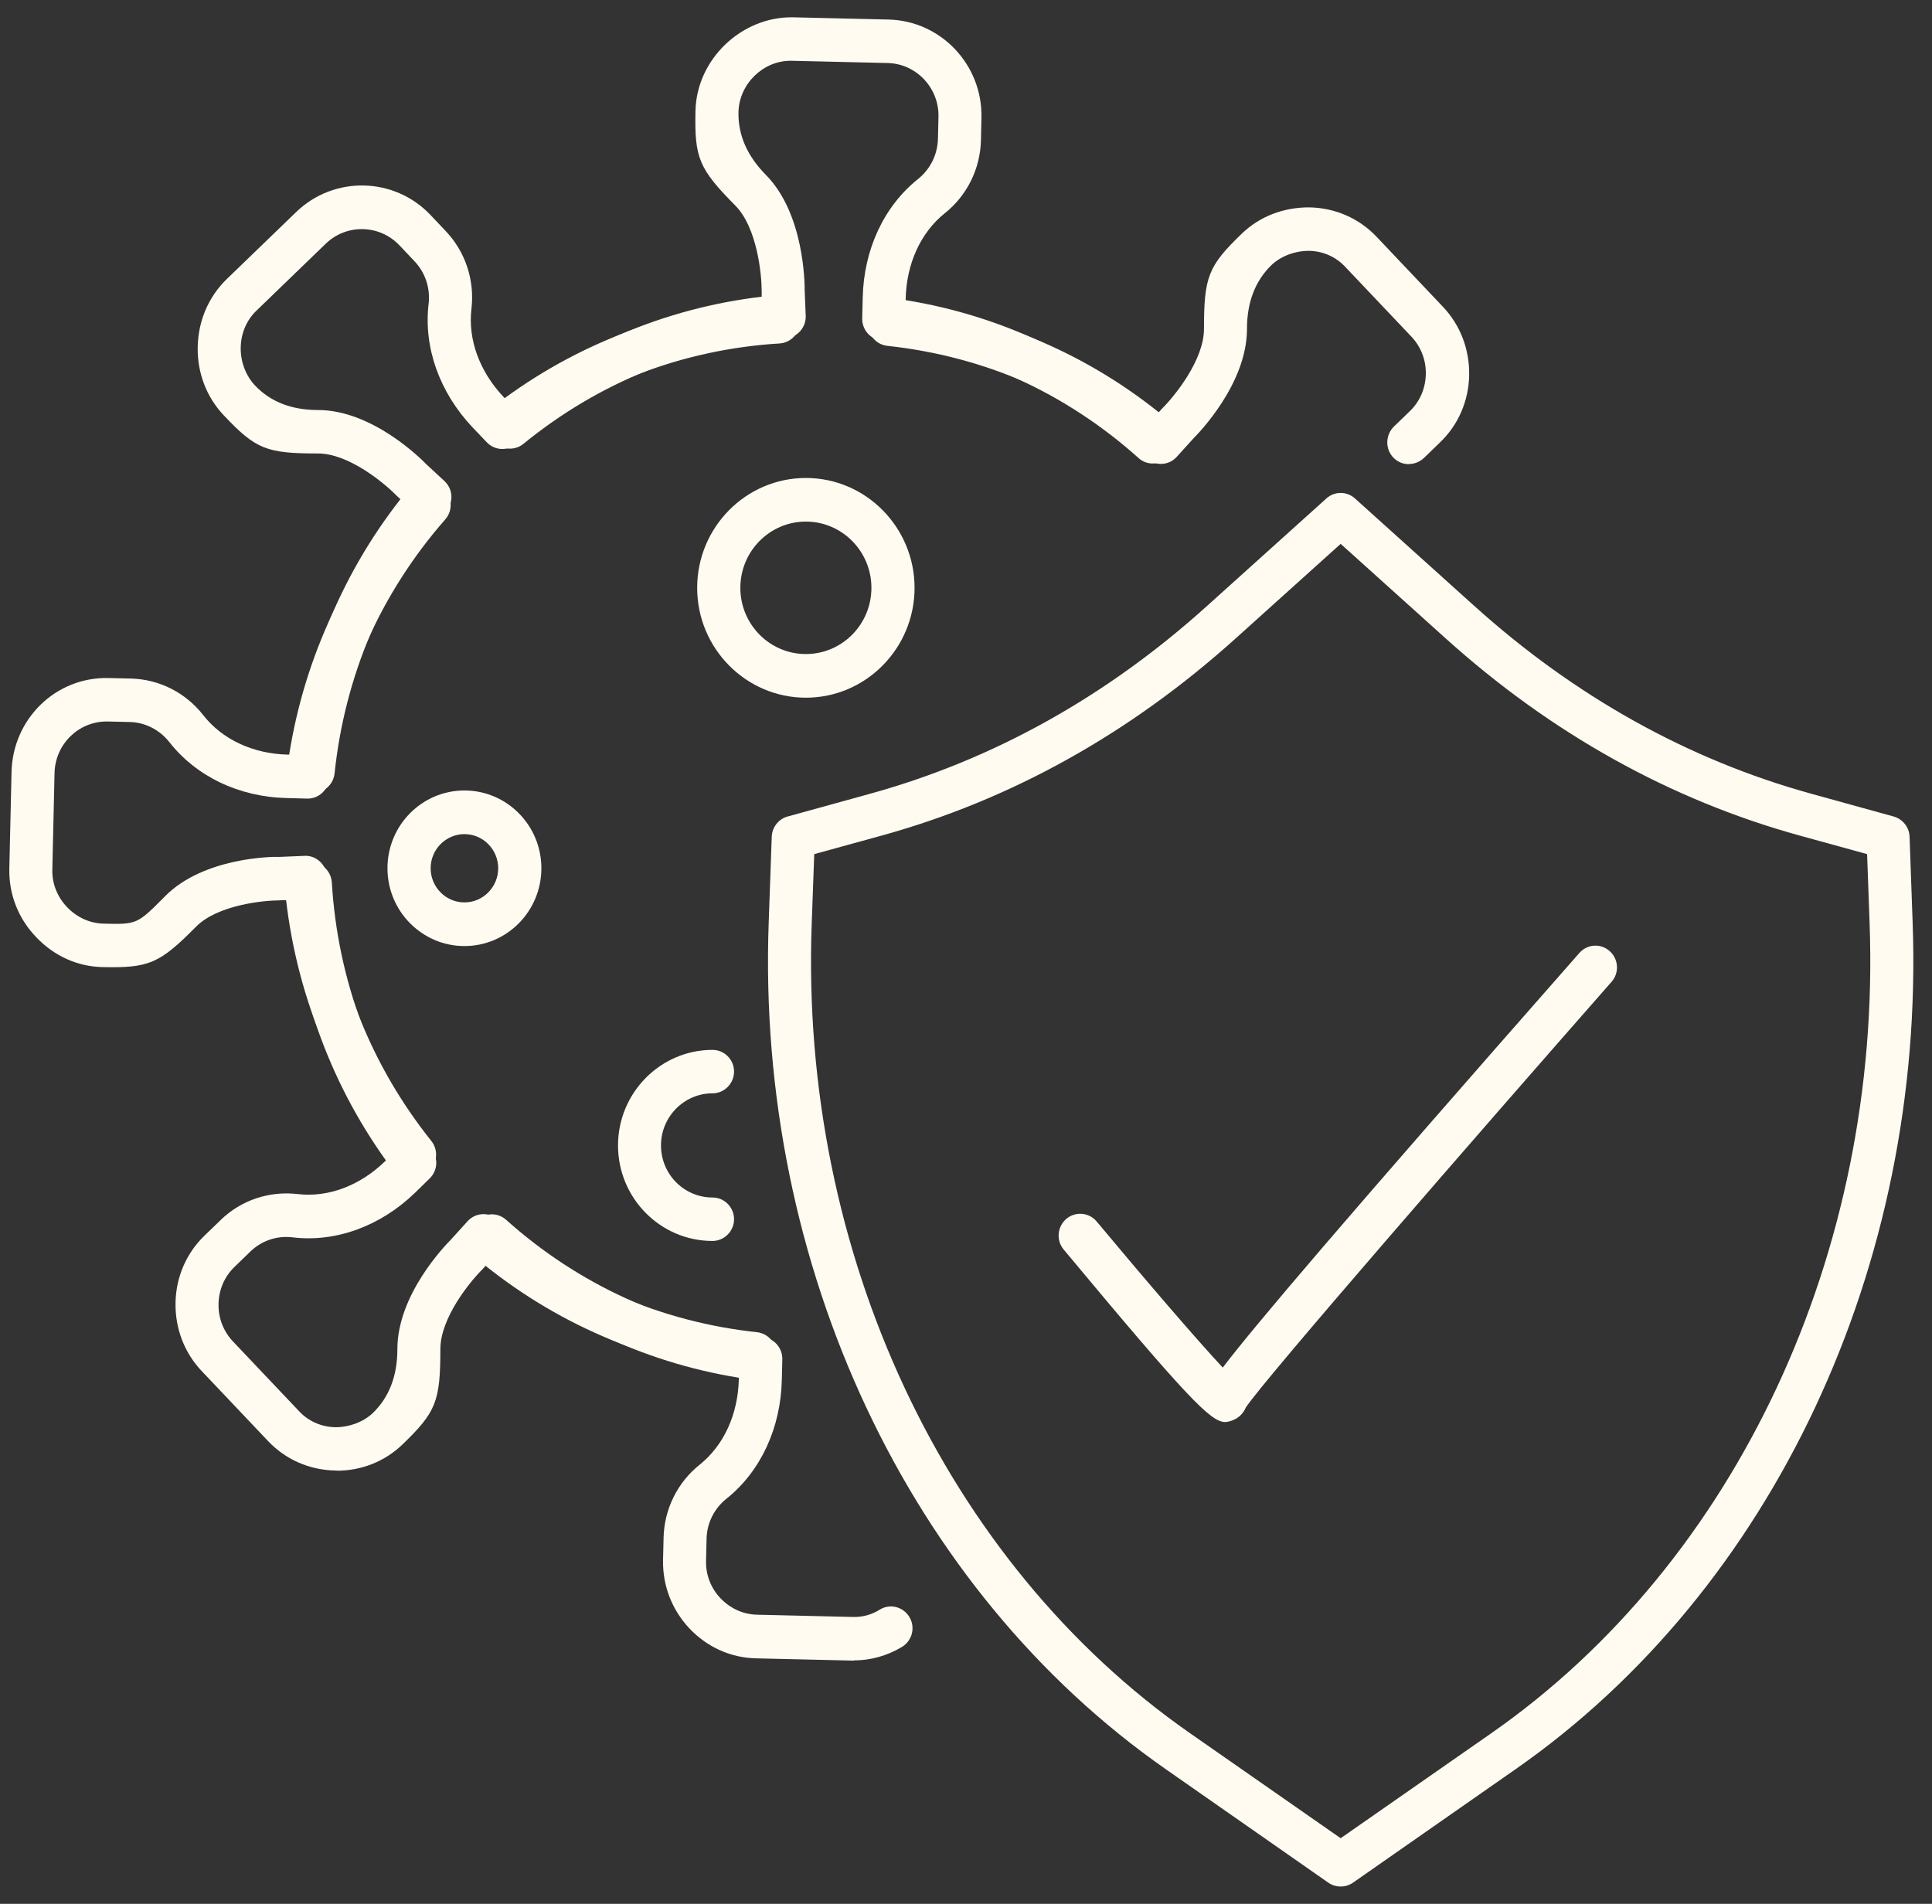
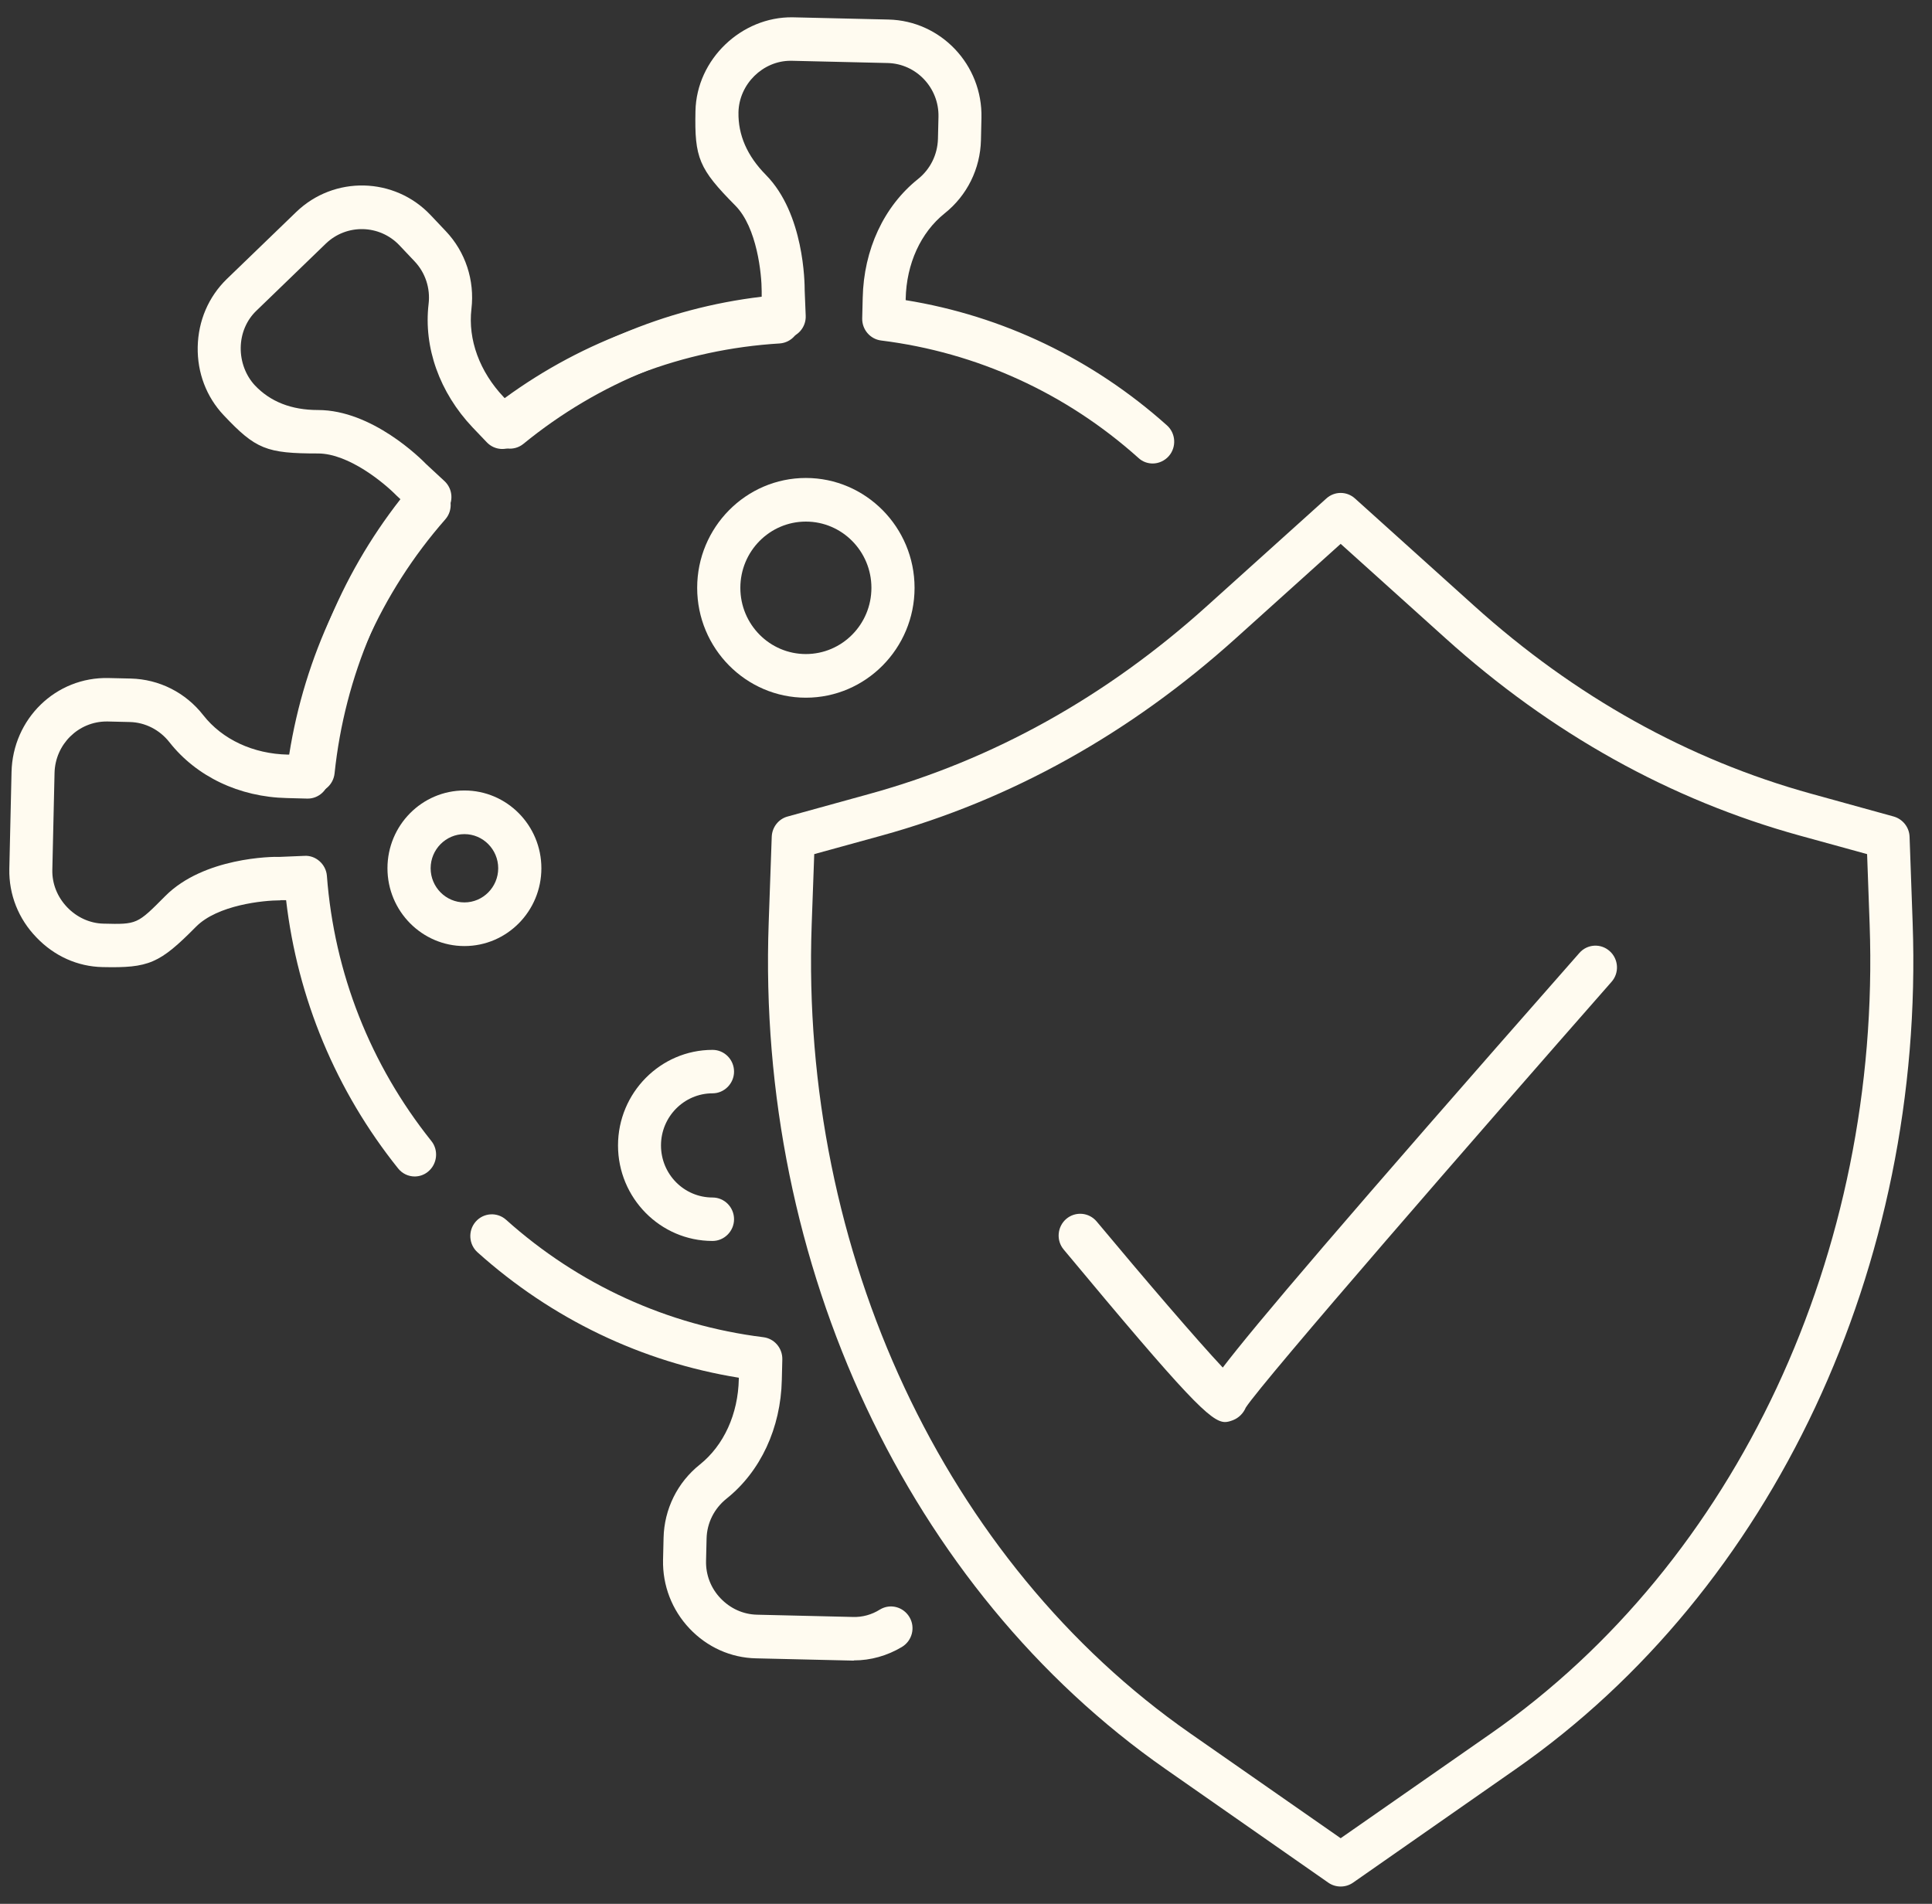
<svg xmlns="http://www.w3.org/2000/svg" width="69" height="68" viewBox="0 0 69 68" fill="none">
  <rect x="0" y="0" width="69" height="68" fill="#333333" stroke="none" />
  <g clip-path="url(#clip0_834_1827)">
    <path d="M30.5 59.312C30.5 59.312 30.451 59.312 30.427 59.312L27.002 59.232C26.1 59.214 25.253 58.831 24.625 58.166C23.997 57.501 23.662 56.632 23.68 55.721L23.699 54.926C23.723 53.903 24.192 52.949 24.997 52.308C25.85 51.624 26.362 50.509 26.386 49.252V49.209C22.919 48.649 19.707 47.109 17.056 44.731C16.739 44.448 16.709 43.955 16.989 43.635C17.269 43.314 17.757 43.283 18.074 43.567C20.664 45.889 23.845 47.337 27.264 47.762C27.654 47.811 27.947 48.15 27.94 48.55L27.922 49.283C27.886 51.008 27.16 52.56 25.948 53.528C25.509 53.879 25.247 54.396 25.235 54.957L25.216 55.752C25.204 56.25 25.387 56.725 25.734 57.088C26.082 57.452 26.539 57.661 27.032 57.673L30.457 57.754C30.799 57.766 31.134 57.673 31.426 57.489C31.792 57.267 32.261 57.39 32.481 57.76C32.7 58.129 32.578 58.604 32.212 58.825C31.688 59.139 31.097 59.306 30.494 59.306L30.5 59.312Z" fill="#FFFBF0" />
-     <path d="M12.04 52.524C12.04 52.524 11.998 52.524 11.973 52.524C11.053 52.505 10.206 52.136 9.578 51.476L7.208 48.975C6.58 48.316 6.251 47.441 6.269 46.524C6.287 45.606 6.659 44.749 7.317 44.121L7.884 43.573C8.615 42.864 9.615 42.532 10.633 42.649C11.717 42.778 12.851 42.353 13.753 41.478L13.783 41.448C11.723 38.571 10.529 35.189 10.316 31.616C10.291 31.185 10.614 30.821 11.035 30.791C11.467 30.766 11.821 31.093 11.851 31.517C12.059 35.01 13.296 38.306 15.417 41.053C15.66 41.368 15.63 41.817 15.343 42.094L14.819 42.606C13.582 43.801 11.986 44.38 10.45 44.195C9.889 44.127 9.347 44.312 8.944 44.7L8.378 45.248C8.018 45.593 7.817 46.062 7.805 46.567C7.793 47.072 7.975 47.546 8.317 47.91L10.687 50.411C11.023 50.768 11.486 50.971 11.992 50.977C12.461 50.977 12.967 50.799 13.314 50.472C13.899 49.906 14.192 49.144 14.192 48.187C14.192 46.234 15.91 44.472 16.105 44.275L16.702 43.616C16.983 43.308 17.458 43.283 17.769 43.554C20.383 45.821 23.589 47.214 27.032 47.583C27.453 47.626 27.764 48.008 27.715 48.439C27.672 48.864 27.282 49.179 26.868 49.129C23.363 48.754 20.085 47.404 17.342 45.212L17.208 45.359C16.776 45.791 15.727 47.078 15.727 48.187C15.727 50.053 15.575 50.435 14.374 51.593C13.747 52.197 12.918 52.53 12.028 52.53L12.04 52.524Z" fill="#FFFBF0" />
    <path d="M14.813 42.021C14.588 42.021 14.368 41.922 14.216 41.731C11.998 38.959 10.627 35.663 10.218 32.152H10.023C10.023 32.152 10.017 32.158 10.011 32.158C9.395 32.158 7.768 32.325 7 33.101C5.696 34.419 5.318 34.579 3.661 34.542C2.771 34.524 1.936 34.148 1.302 33.483C0.656 32.817 0.315 31.949 0.333 31.037L0.412 27.575C0.455 25.684 1.985 24.169 3.886 24.218L4.672 24.236C5.684 24.261 6.629 24.735 7.262 25.548C7.939 26.411 9.042 26.928 10.285 26.953H10.328C10.882 23.448 12.406 20.201 14.752 17.522C15.033 17.201 15.52 17.171 15.837 17.454C16.154 17.737 16.184 18.23 15.904 18.55C13.607 21.169 12.174 24.384 11.754 27.84C11.705 28.228 11.376 28.524 10.992 28.524C10.992 28.524 10.98 28.524 10.974 28.524L10.249 28.505C8.542 28.468 7.013 27.735 6.05 26.509C5.702 26.066 5.184 25.801 4.636 25.789L3.85 25.77C3.85 25.77 3.819 25.77 3.807 25.77C2.801 25.77 1.973 26.583 1.948 27.606L1.869 31.068C1.857 31.561 2.046 32.035 2.399 32.405C2.747 32.768 3.21 32.977 3.685 32.99C4.904 33.021 4.898 33.014 5.903 32.004C7.275 30.624 9.725 30.593 9.993 30.606L10.876 30.569C11.278 30.544 11.644 30.871 11.675 31.283C11.937 34.758 13.229 38.029 15.404 40.752C15.672 41.084 15.618 41.577 15.289 41.848C15.148 41.965 14.978 42.021 14.807 42.021H14.813Z" fill="#FFFBF0" />
    <path d="M11.187 28.314C11.187 28.314 11.132 28.314 11.108 28.314C10.687 28.271 10.377 27.889 10.425 27.458C10.797 23.91 12.132 20.602 14.301 17.83L14.155 17.694C13.728 17.257 12.455 16.197 11.358 16.197C9.511 16.197 9.133 16.043 7.988 14.83C7.372 14.177 7.043 13.314 7.061 12.39C7.08 11.46 7.445 10.604 8.097 9.969L10.578 7.573C11.931 6.267 14.088 6.316 15.38 7.684L15.922 8.257C16.623 8.996 16.958 10.012 16.837 11.035C16.709 12.132 17.129 13.277 17.994 14.189L18.025 14.22C20.871 12.138 24.217 10.93 27.751 10.715C28.184 10.69 28.538 11.017 28.568 11.442C28.592 11.873 28.269 12.236 27.849 12.267C24.393 12.476 21.133 13.721 18.415 15.871C18.104 16.117 17.659 16.086 17.385 15.797L16.879 15.267C15.697 14.017 15.124 12.409 15.307 10.856C15.374 10.296 15.191 9.741 14.807 9.335L14.265 8.762C13.558 8.017 12.382 7.986 11.638 8.7L9.158 11.097C8.804 11.435 8.603 11.91 8.597 12.421C8.591 12.92 8.774 13.407 9.097 13.758C9.653 14.349 10.407 14.645 11.358 14.645C13.29 14.645 15.033 16.382 15.222 16.579L15.874 17.183C16.178 17.466 16.209 17.941 15.934 18.261C13.692 20.904 12.315 24.144 11.949 27.624C11.906 28.025 11.571 28.32 11.187 28.32V28.314Z" fill="#FFFBF0" />
    <path d="M41.171 16.555C40.988 16.555 40.805 16.493 40.659 16.357C38.069 14.035 34.888 12.587 31.469 12.162C31.079 12.113 30.786 11.774 30.793 11.374L30.811 10.641C30.847 8.916 31.567 7.37 32.785 6.396C33.224 6.045 33.48 5.528 33.498 4.967L33.517 4.173C33.541 3.138 32.724 2.275 31.701 2.251L28.276 2.171C28.276 2.171 28.251 2.171 28.233 2.171C27.246 2.171 26.398 3.002 26.374 4.006C26.358 4.824 26.685 5.571 27.355 6.249C28.72 7.635 28.739 10.105 28.739 10.382L28.775 11.275C28.794 11.694 28.477 12.051 28.062 12.082C24.625 12.347 21.389 13.653 18.695 15.852C18.366 16.123 17.879 16.068 17.611 15.735C17.342 15.403 17.397 14.91 17.726 14.639C20.469 12.396 23.729 11.01 27.203 10.598V10.4C27.203 9.791 27.038 8.127 26.264 7.345C24.96 6.027 24.802 5.645 24.838 3.969C24.875 2.115 26.484 0.594 28.306 0.618L31.731 0.698C33.602 0.741 35.095 2.312 35.052 4.21L35.034 5.004C35.01 6.027 34.541 6.982 33.736 7.622C32.883 8.306 32.371 9.421 32.346 10.678V10.721C35.814 11.281 39.026 12.822 41.677 15.193C41.994 15.476 42.024 15.969 41.744 16.29C41.592 16.462 41.378 16.555 41.165 16.555H41.171Z" fill="#FFFBF0" />
-     <path d="M50.312 16.579C50.111 16.579 49.91 16.499 49.758 16.339C49.465 16.031 49.478 15.538 49.782 15.236L50.349 14.688C50.709 14.343 50.91 13.875 50.922 13.37C50.934 12.865 50.751 12.39 50.41 12.027L48.039 9.526C47.704 9.168 47.241 8.965 46.735 8.959C46.26 8.959 45.76 9.138 45.413 9.464C44.828 10.031 44.535 10.793 44.535 11.75C44.535 13.702 42.816 15.464 42.621 15.661L42.024 16.32C41.744 16.628 41.275 16.653 40.958 16.382C38.343 14.115 35.138 12.723 31.694 12.353C31.274 12.31 30.963 11.928 31.012 11.497C31.055 11.072 31.445 10.758 31.859 10.807C35.363 11.183 38.642 12.532 41.384 14.725L41.518 14.577C41.951 14.146 42.999 12.858 42.999 11.75C42.999 9.883 43.152 9.501 44.352 8.343C44.998 7.721 45.858 7.401 46.766 7.407C47.686 7.425 48.533 7.795 49.161 8.454L51.531 10.955C52.159 11.614 52.488 12.489 52.47 13.407C52.452 14.325 52.08 15.181 51.422 15.809L50.855 16.357C50.703 16.499 50.514 16.573 50.325 16.573L50.312 16.579Z" fill="#FFFBF0" />
    <path d="M28.781 24.92C26.642 24.92 24.899 23.158 24.899 20.996C24.899 18.834 26.642 17.072 28.781 17.072C30.92 17.072 32.663 18.834 32.663 20.996C32.663 23.158 30.92 24.92 28.781 24.92ZM28.781 18.63C27.489 18.63 26.441 19.69 26.441 20.996C26.441 22.302 27.489 23.361 28.781 23.361C30.073 23.361 31.122 22.302 31.122 20.996C31.122 19.69 30.073 18.63 28.781 18.63Z" fill="#FFFBF0" />
    <path d="M16.587 33.791C15.075 33.791 13.838 32.546 13.838 31.012C13.838 29.479 15.069 28.234 16.587 28.234C18.104 28.234 19.335 29.479 19.335 31.012C19.335 32.546 18.104 33.791 16.587 33.791ZM16.587 29.793C15.922 29.793 15.38 30.341 15.38 31.012C15.38 31.684 15.922 32.232 16.587 32.232C17.251 32.232 17.793 31.684 17.793 31.012C17.793 30.341 17.251 29.793 16.587 29.793Z" fill="#FFFBF0" />
    <path d="M25.448 44.324C23.583 44.324 22.072 42.791 22.072 40.912C22.072 39.033 23.589 37.499 25.448 37.499C25.874 37.499 26.216 37.85 26.216 38.275C26.216 38.7 25.868 39.051 25.448 39.051C24.436 39.051 23.607 39.883 23.607 40.912C23.607 41.94 24.43 42.772 25.448 42.772C25.874 42.772 26.216 43.123 26.216 43.548C26.216 43.973 25.868 44.324 25.448 44.324Z" fill="#FFFBF0" />
    <path d="M47.881 67.382C47.728 67.382 47.576 67.339 47.442 67.246L41.628 63.187C32.45 56.78 27.014 45.199 27.453 32.965L27.562 29.885C27.575 29.546 27.806 29.25 28.129 29.164L31.073 28.351C35.467 27.138 39.52 24.883 43.115 21.637L47.369 17.805C47.661 17.54 48.1 17.54 48.393 17.805L52.647 21.637C56.242 24.877 60.295 27.138 64.689 28.351L67.632 29.164C67.955 29.257 68.187 29.546 68.199 29.885L68.309 32.965C68.748 45.205 63.312 56.786 54.134 63.187L48.32 67.246C48.185 67.339 48.033 67.382 47.881 67.382ZM42.5 61.906L47.881 65.657L53.262 61.906C62.014 55.801 67.188 44.731 66.773 33.02L66.682 30.507L64.287 29.848C59.661 28.573 55.401 26.201 51.623 22.795L47.881 19.425L44.139 22.795C40.367 26.195 36.107 28.573 31.475 29.848L29.08 30.507L28.989 33.02C28.568 44.731 33.748 55.801 42.5 61.906Z" fill="#FFFBF0" />
    <path d="M43.755 50.792C43.249 50.792 42.42 49.955 37.99 44.632C37.715 44.306 37.758 43.813 38.081 43.536C38.41 43.259 38.892 43.302 39.166 43.628C40.866 45.667 42.762 47.879 43.67 48.846C44.803 47.361 47.905 43.702 56.407 34.037C56.687 33.717 57.175 33.686 57.492 33.975C57.808 34.259 57.839 34.752 57.552 35.072C52.805 40.474 45.126 49.302 44.492 50.275C44.407 50.478 44.242 50.645 44.035 50.725C43.938 50.762 43.846 50.792 43.749 50.792H43.755ZM44.559 49.973C44.559 50.016 44.559 50.059 44.547 50.103C44.553 50.066 44.559 50.023 44.559 49.973Z" fill="#FFFBF0" />
  </g>
  <defs>
    <clipPath id="clip0_834_1827">
      <rect width="68" height="66.764" fill="white" transform="translate(0.333 0.618)" />
    </clipPath>
  </defs>
</svg>